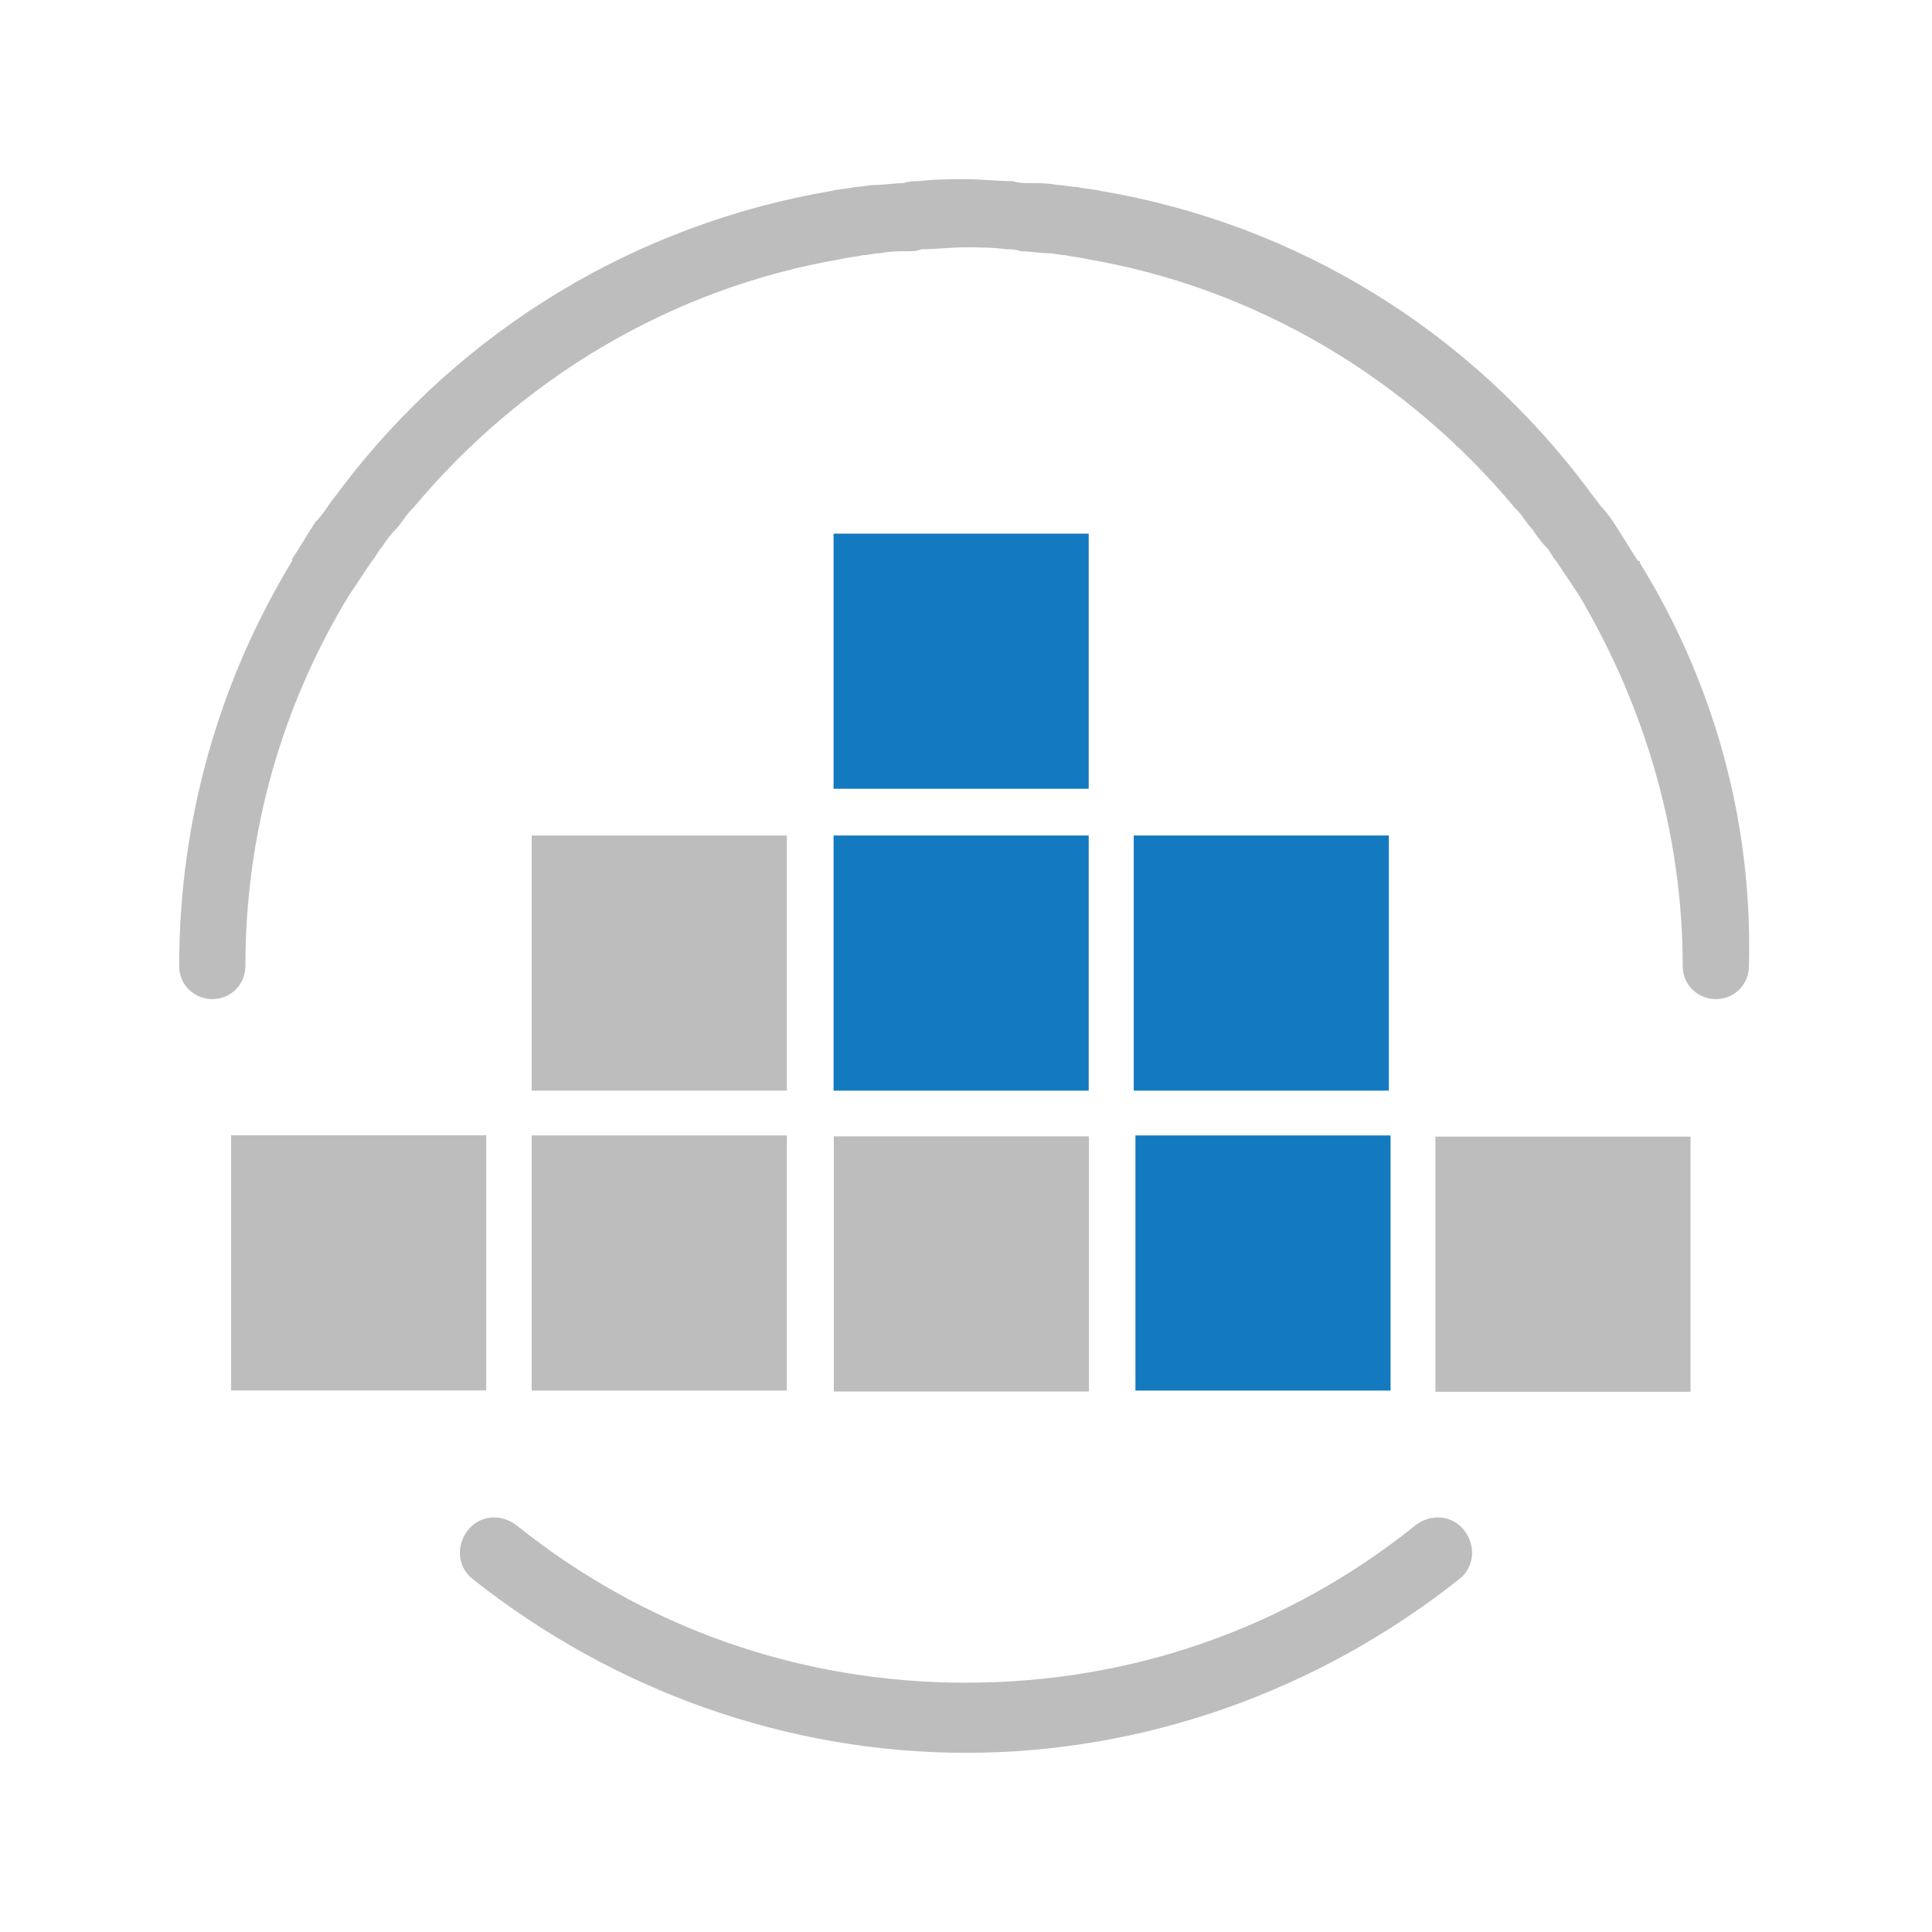
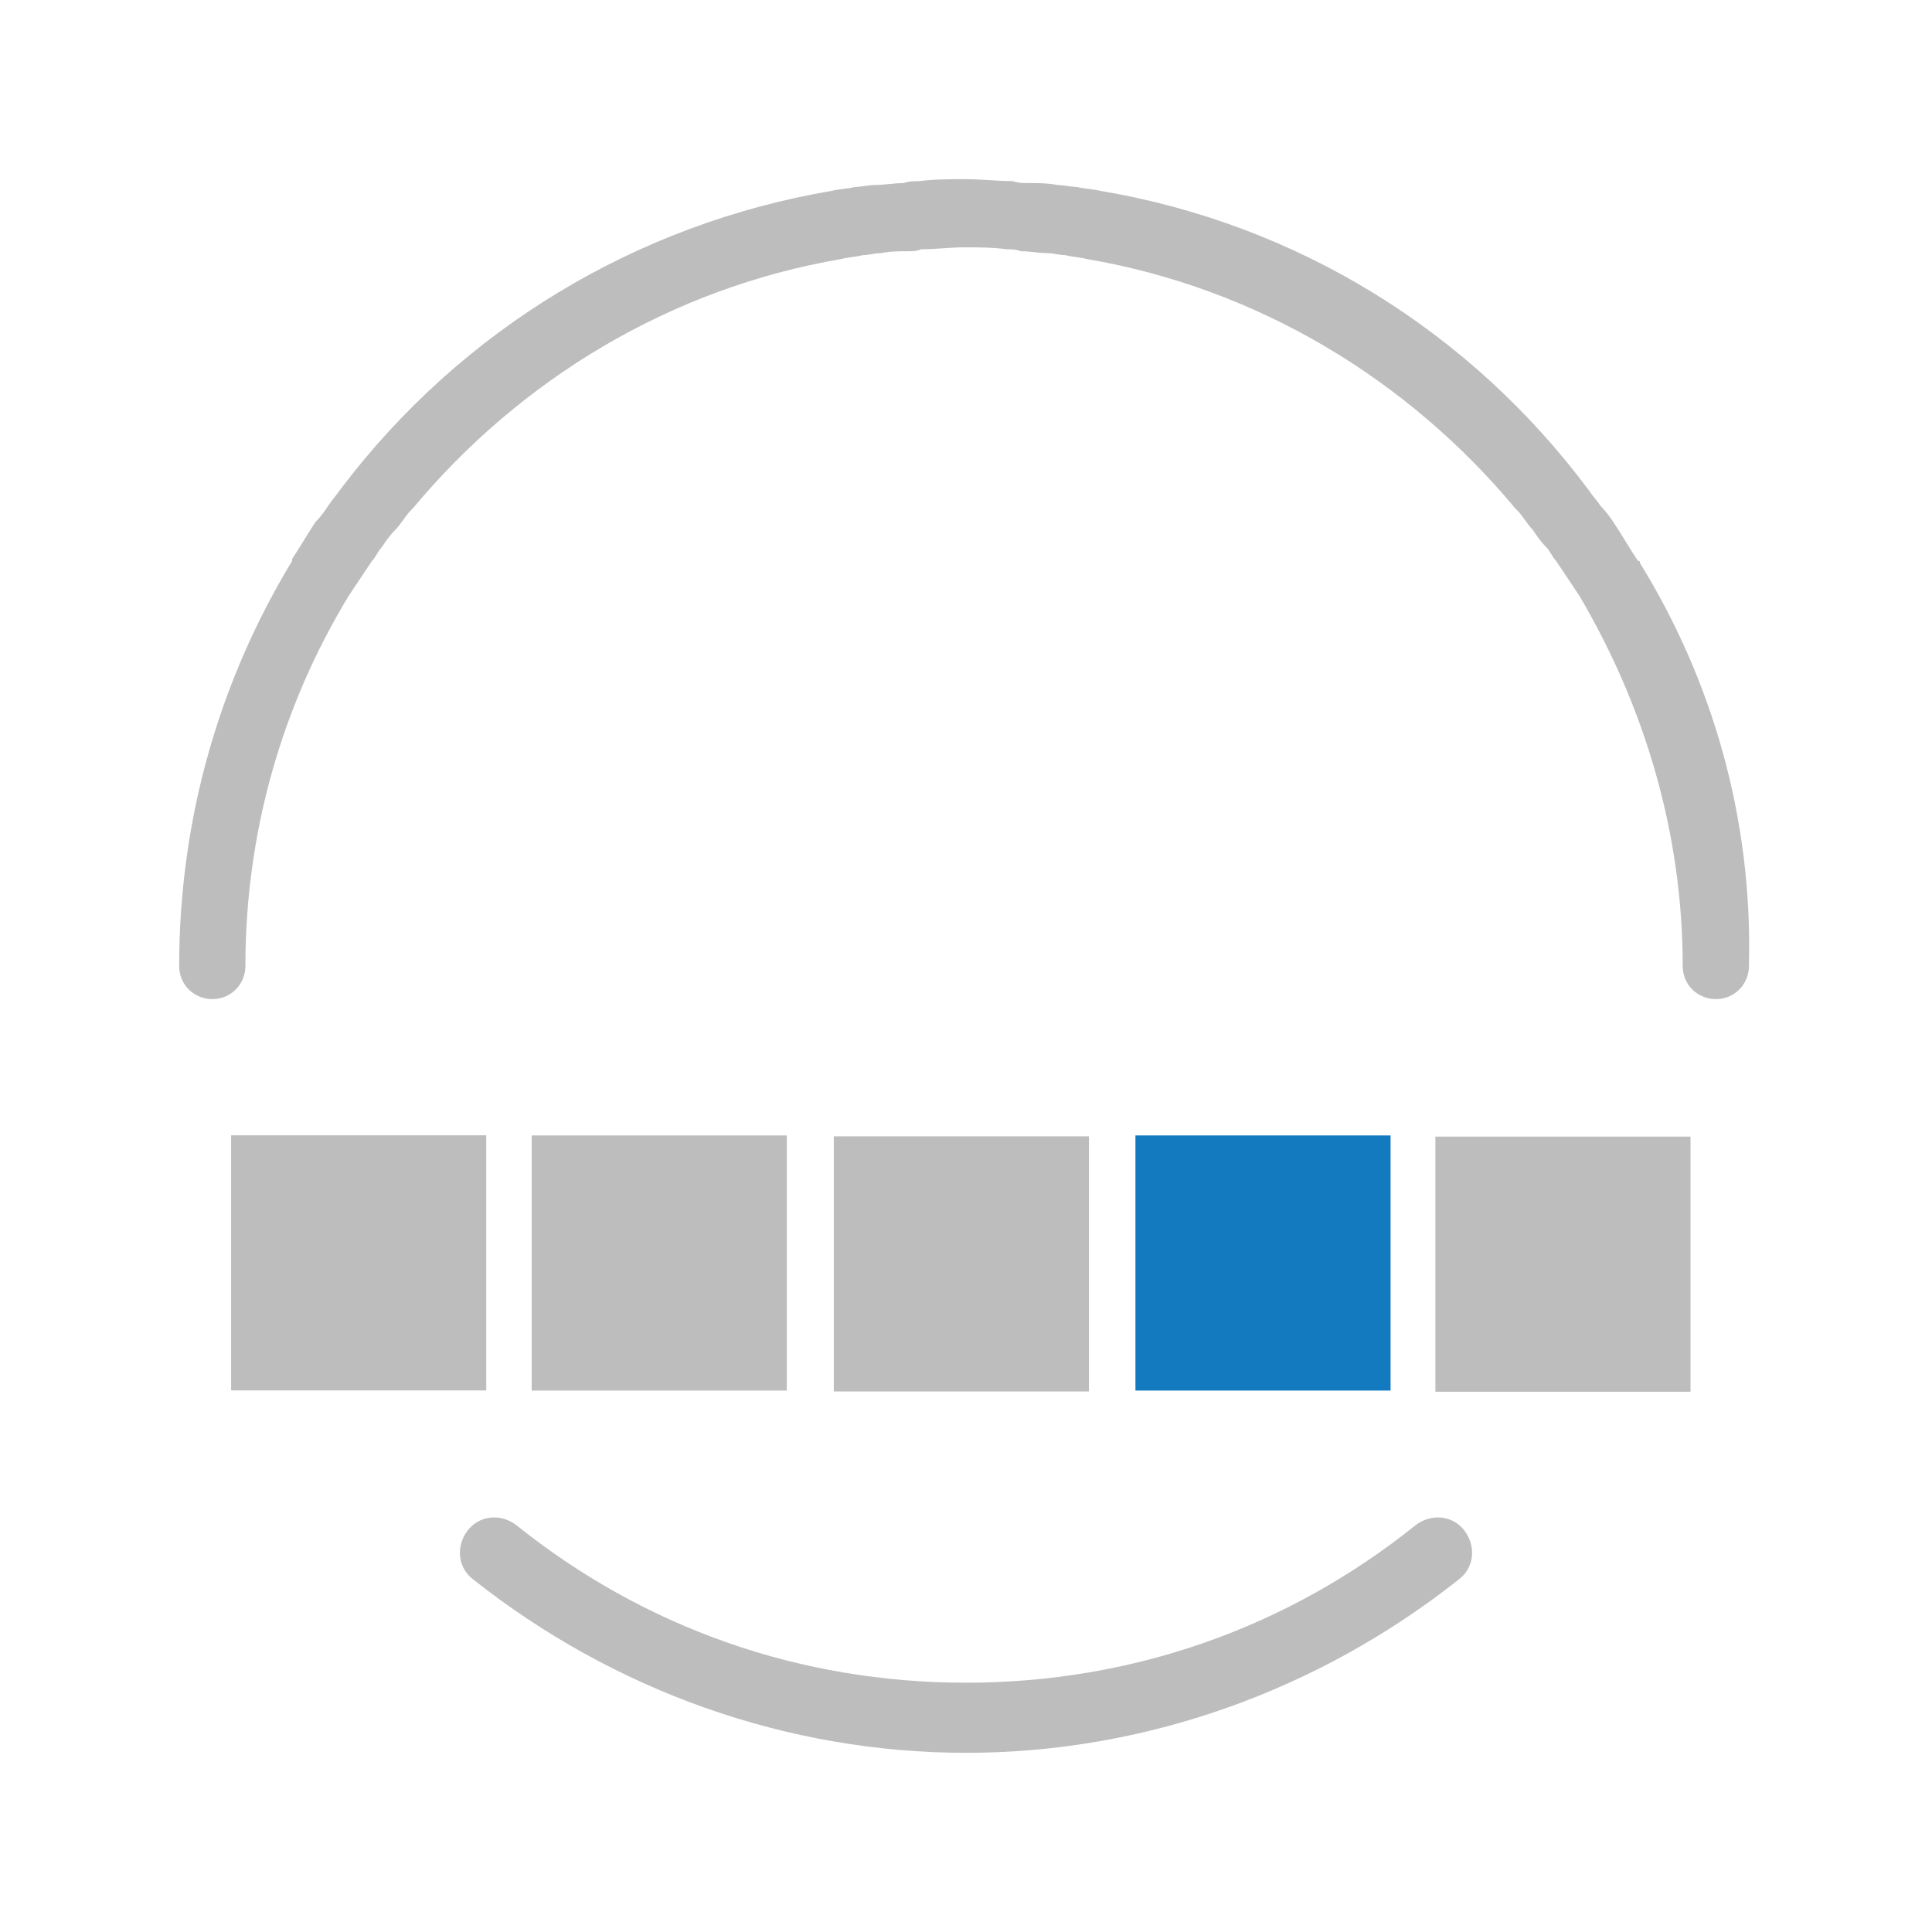
<svg xmlns="http://www.w3.org/2000/svg" version="1.1" id="Capa_1" x="0px" y="0px" viewBox="0 0 99.2 99.2" style="enable-background:new 0 0 99.2 99.2;" xml:space="preserve">
  <style type="text/css">
	.st0{fill:#147ABF;}
	.st1{fill:#BEBDBE;}
</style>
  <g>
-     <rect x="27.3" y="42.9" class="st1" width="13.1" height="13.1" />
    <rect x="27.3" y="58.3" class="st1" width="13.1" height="13.1" />
    <rect x="42.8" y="58.3" transform="matrix(-1.836970e-16 1 -1 -1.836970e-16 114.213 15.546)" class="st1" width="13.1" height="13.1" />
    <rect x="11.8" y="58.3" transform="matrix(-1.836970e-16 1 -1 -1.836970e-16 83.266 46.493)" class="st1" width="13.1" height="13.1" />
-     <rect x="42.8" y="27.4" class="st0" width="13.1" height="13.1" />
-     <rect x="42.8" y="42.9" class="st0" width="13.1" height="13.1" />
    <rect x="58.3" y="58.3" class="st0" width="13.1" height="13.1" />
-     <rect x="58.3" y="42.9" transform="matrix(-1.836970e-16 1 -1 -1.836970e-16 114.212 -15.401)" class="st0" width="13.1" height="13.1" />
    <path class="st1" d="M49.6,90c-9.2,0-18.1-3.2-25.3-8.9c-0.8-0.6-0.9-1.7-0.3-2.5c0.6-0.8,1.7-0.9,2.5-0.3   c6.6,5.3,14.6,8.1,23.1,8.1c8.5,0,16.5-2.8,23.1-8.1c0.8-0.6,1.9-0.5,2.5,0.3c0.6,0.8,0.5,1.9-0.3,2.5C67.7,86.8,58.8,90,49.6,90z" />
    <g>
      <rect x="73.7" y="58.3" transform="matrix(6.123234e-17 -1 1 6.123234e-17 15.401 145.16)" class="st1" width="13.1" height="13.1" />
    </g>
    <path class="st1" d="M84.2,28.9C84.2,28.9,84.2,28.8,84.2,28.9c0-0.1,0-0.1-0.1-0.1c-0.4-0.6-0.8-1.3-1.2-1.9   c-0.2-0.3-0.4-0.6-0.7-0.9c-0.2-0.3-0.4-0.5-0.6-0.8C75.5,17,66.6,11.5,56.5,9.8c-0.4-0.1-0.8-0.1-1.2-0.2c-0.3,0-0.7-0.1-1-0.1   c-0.5-0.1-1-0.1-1.5-0.1c-0.3,0-0.5,0-0.8-0.1c-0.8,0-1.6-0.1-2.4-0.1c0,0,0,0,0,0s0,0,0,0c-0.8,0-1.6,0-2.4,0.1   c-0.3,0-0.5,0-0.8,0.1c-0.5,0-1,0.1-1.5,0.1c-0.3,0-0.7,0.1-1,0.1c-0.4,0.1-0.8,0.1-1.2,0.2c-10,1.7-19,7.1-25.2,15.3   c-0.2,0.3-0.4,0.5-0.6,0.8c-0.2,0.3-0.4,0.6-0.7,0.9c-0.4,0.6-0.8,1.3-1.2,1.9c0,0,0,0,0,0.1c0,0,0,0,0,0   C11.3,34.9,9.2,42,9.2,49.6c0,1,0.8,1.7,1.7,1.7c1,0,1.7-0.8,1.7-1.7c0-6.9,1.9-13.4,5.3-19c0.4-0.6,0.8-1.2,1.2-1.8   c0.2-0.2,0.3-0.5,0.5-0.7c0.2-0.3,0.4-0.6,0.7-0.9c0.3-0.3,0.5-0.7,0.8-1c0,0,0.1-0.1,0.1-0.1c5.5-6.6,13.2-11.3,22-12.8   c0.4-0.1,0.7-0.1,1.1-0.2c0.3,0,0.6-0.1,0.9-0.1c0.5-0.1,1-0.1,1.4-0.1c0.2,0,0.5,0,0.7-0.1c0.7,0,1.5-0.1,2.2-0.1   c0.7,0,1.5,0,2.2,0.1c0.2,0,0.5,0,0.7,0.1c0.5,0,1,0.1,1.4,0.1c0.3,0,0.6,0.1,0.9,0.1c0.4,0.1,0.7,0.1,1.1,0.2   c8.8,1.5,16.5,6.2,22,12.8c0,0,0.1,0.1,0.1,0.1c0.3,0.3,0.5,0.7,0.8,1c0.2,0.3,0.4,0.6,0.7,0.9c0.2,0.2,0.3,0.5,0.5,0.7   c0.4,0.6,0.8,1.2,1.2,1.8c3.3,5.6,5.3,12.1,5.3,19c0,1,0.8,1.7,1.7,1.7c1,0,1.7-0.8,1.7-1.7C90,42,87.9,34.9,84.2,28.9z" />
  </g>
</svg>